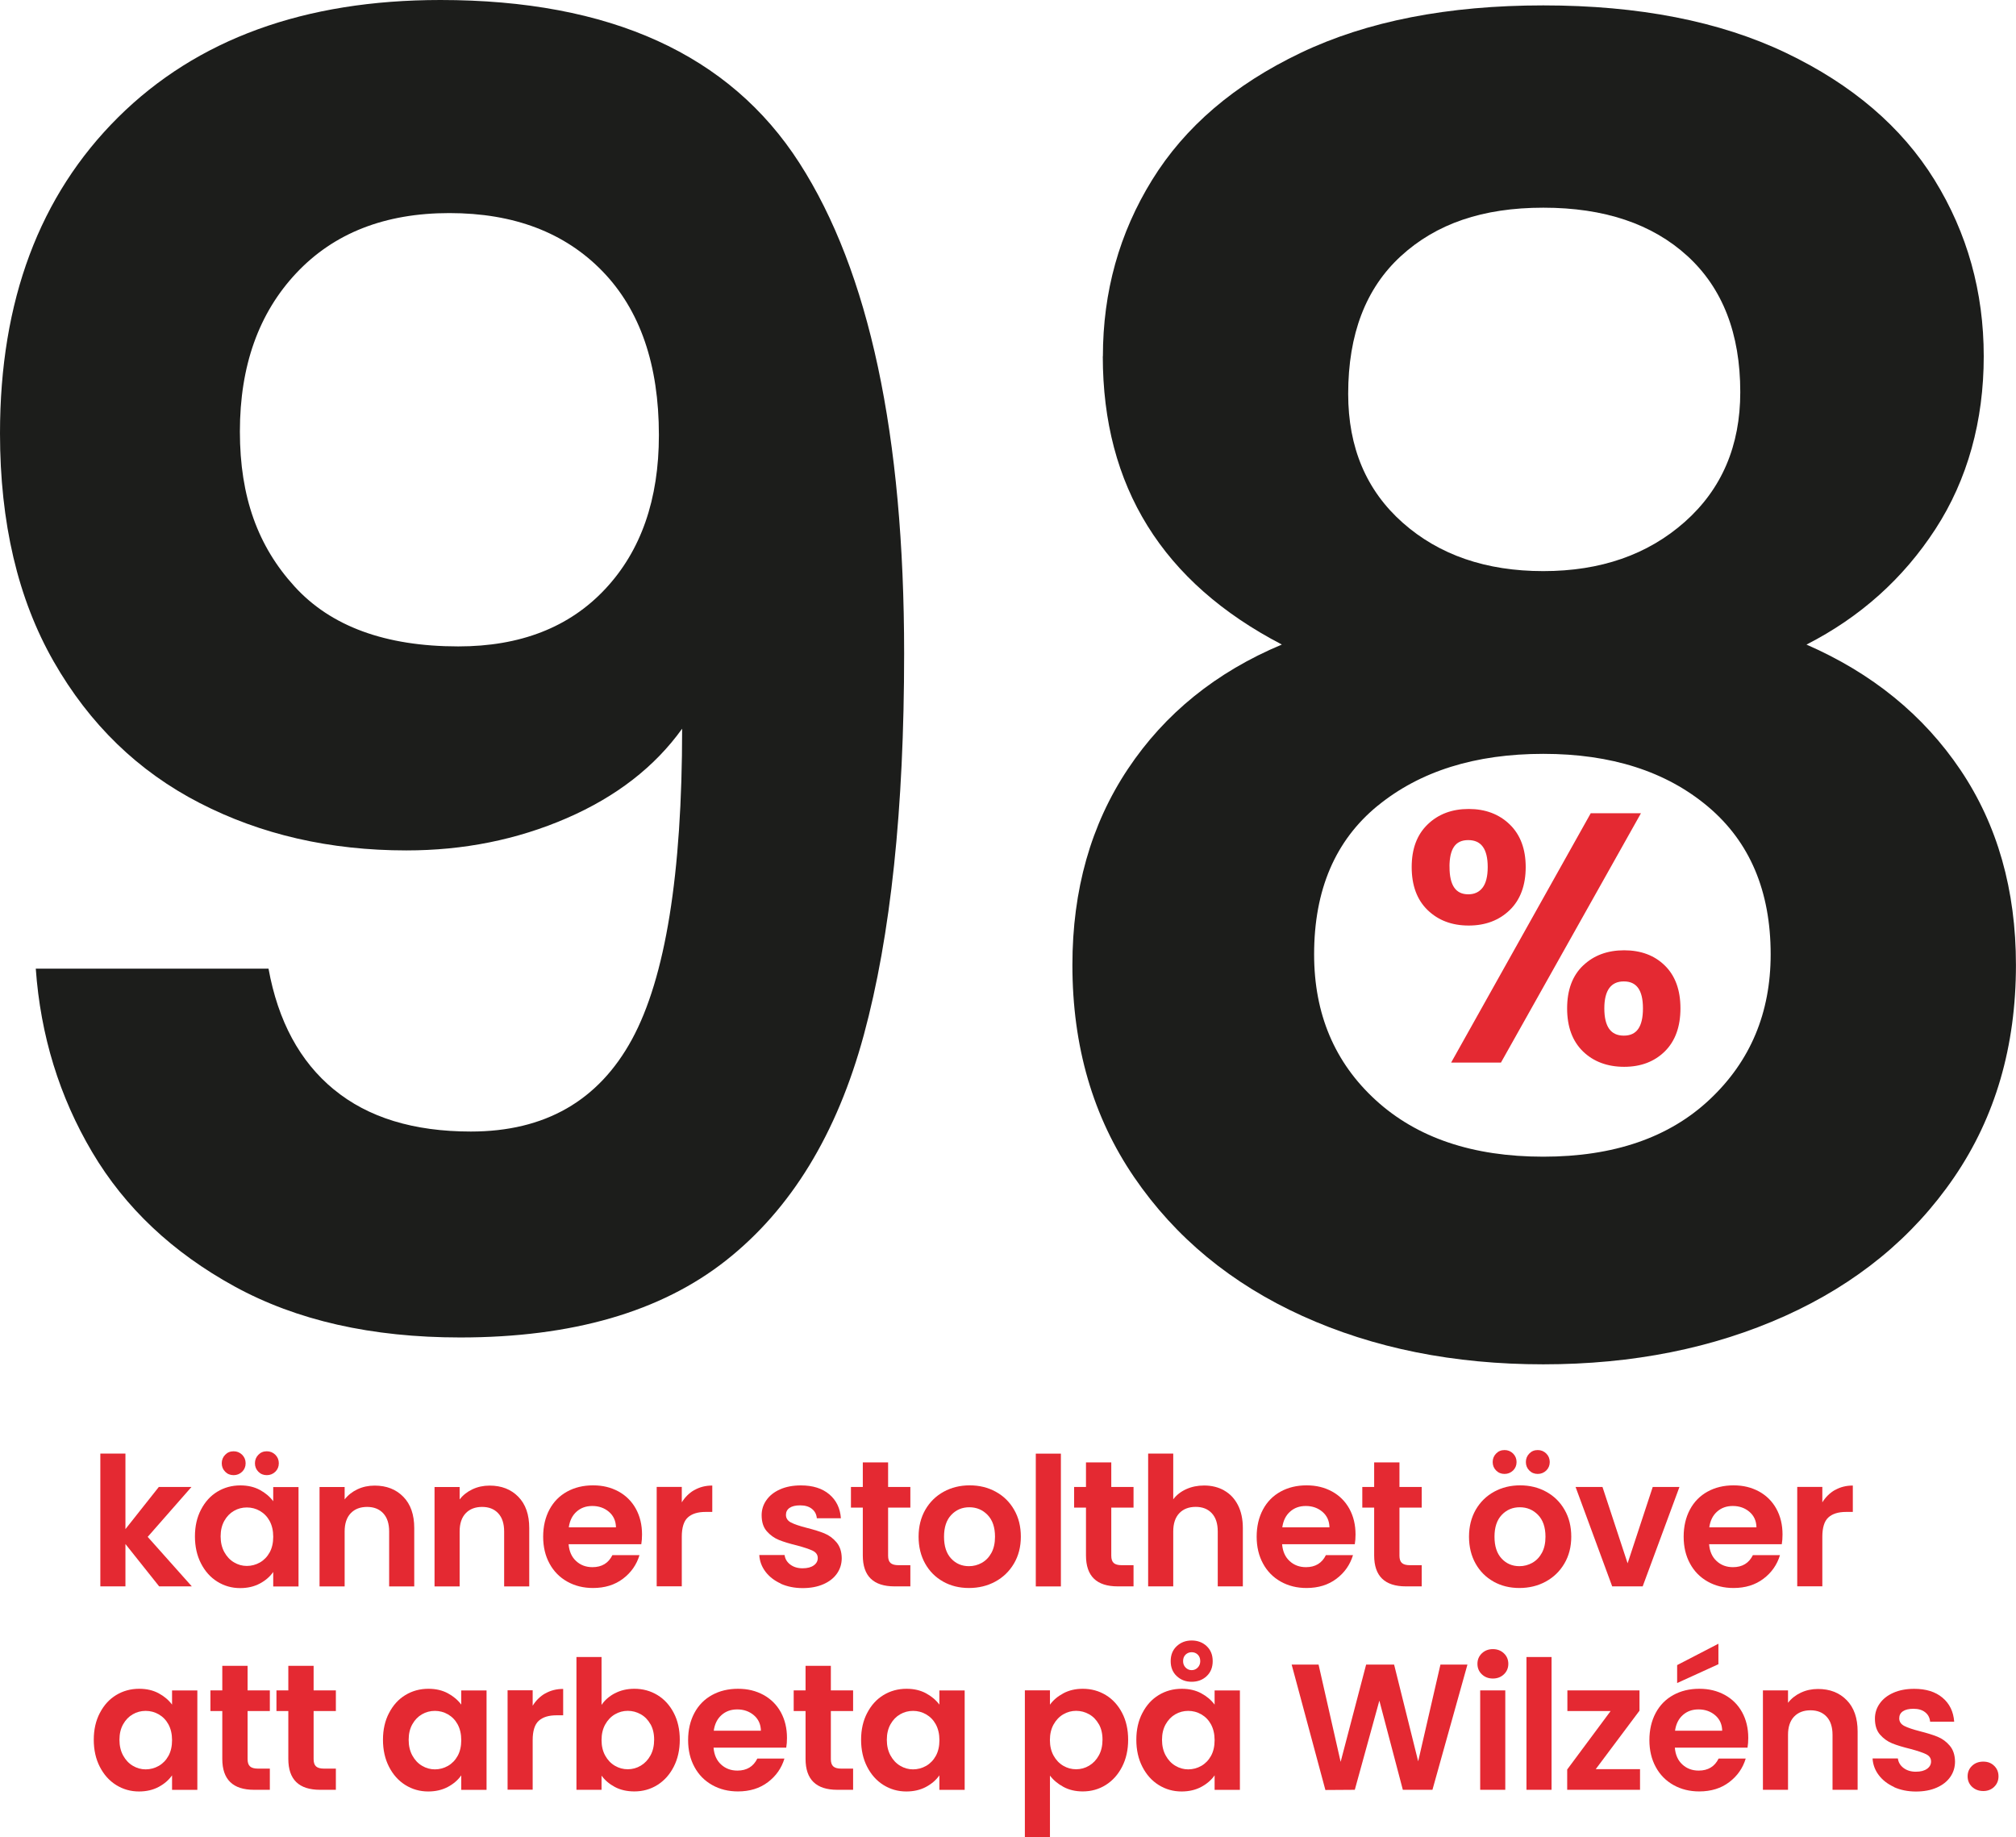
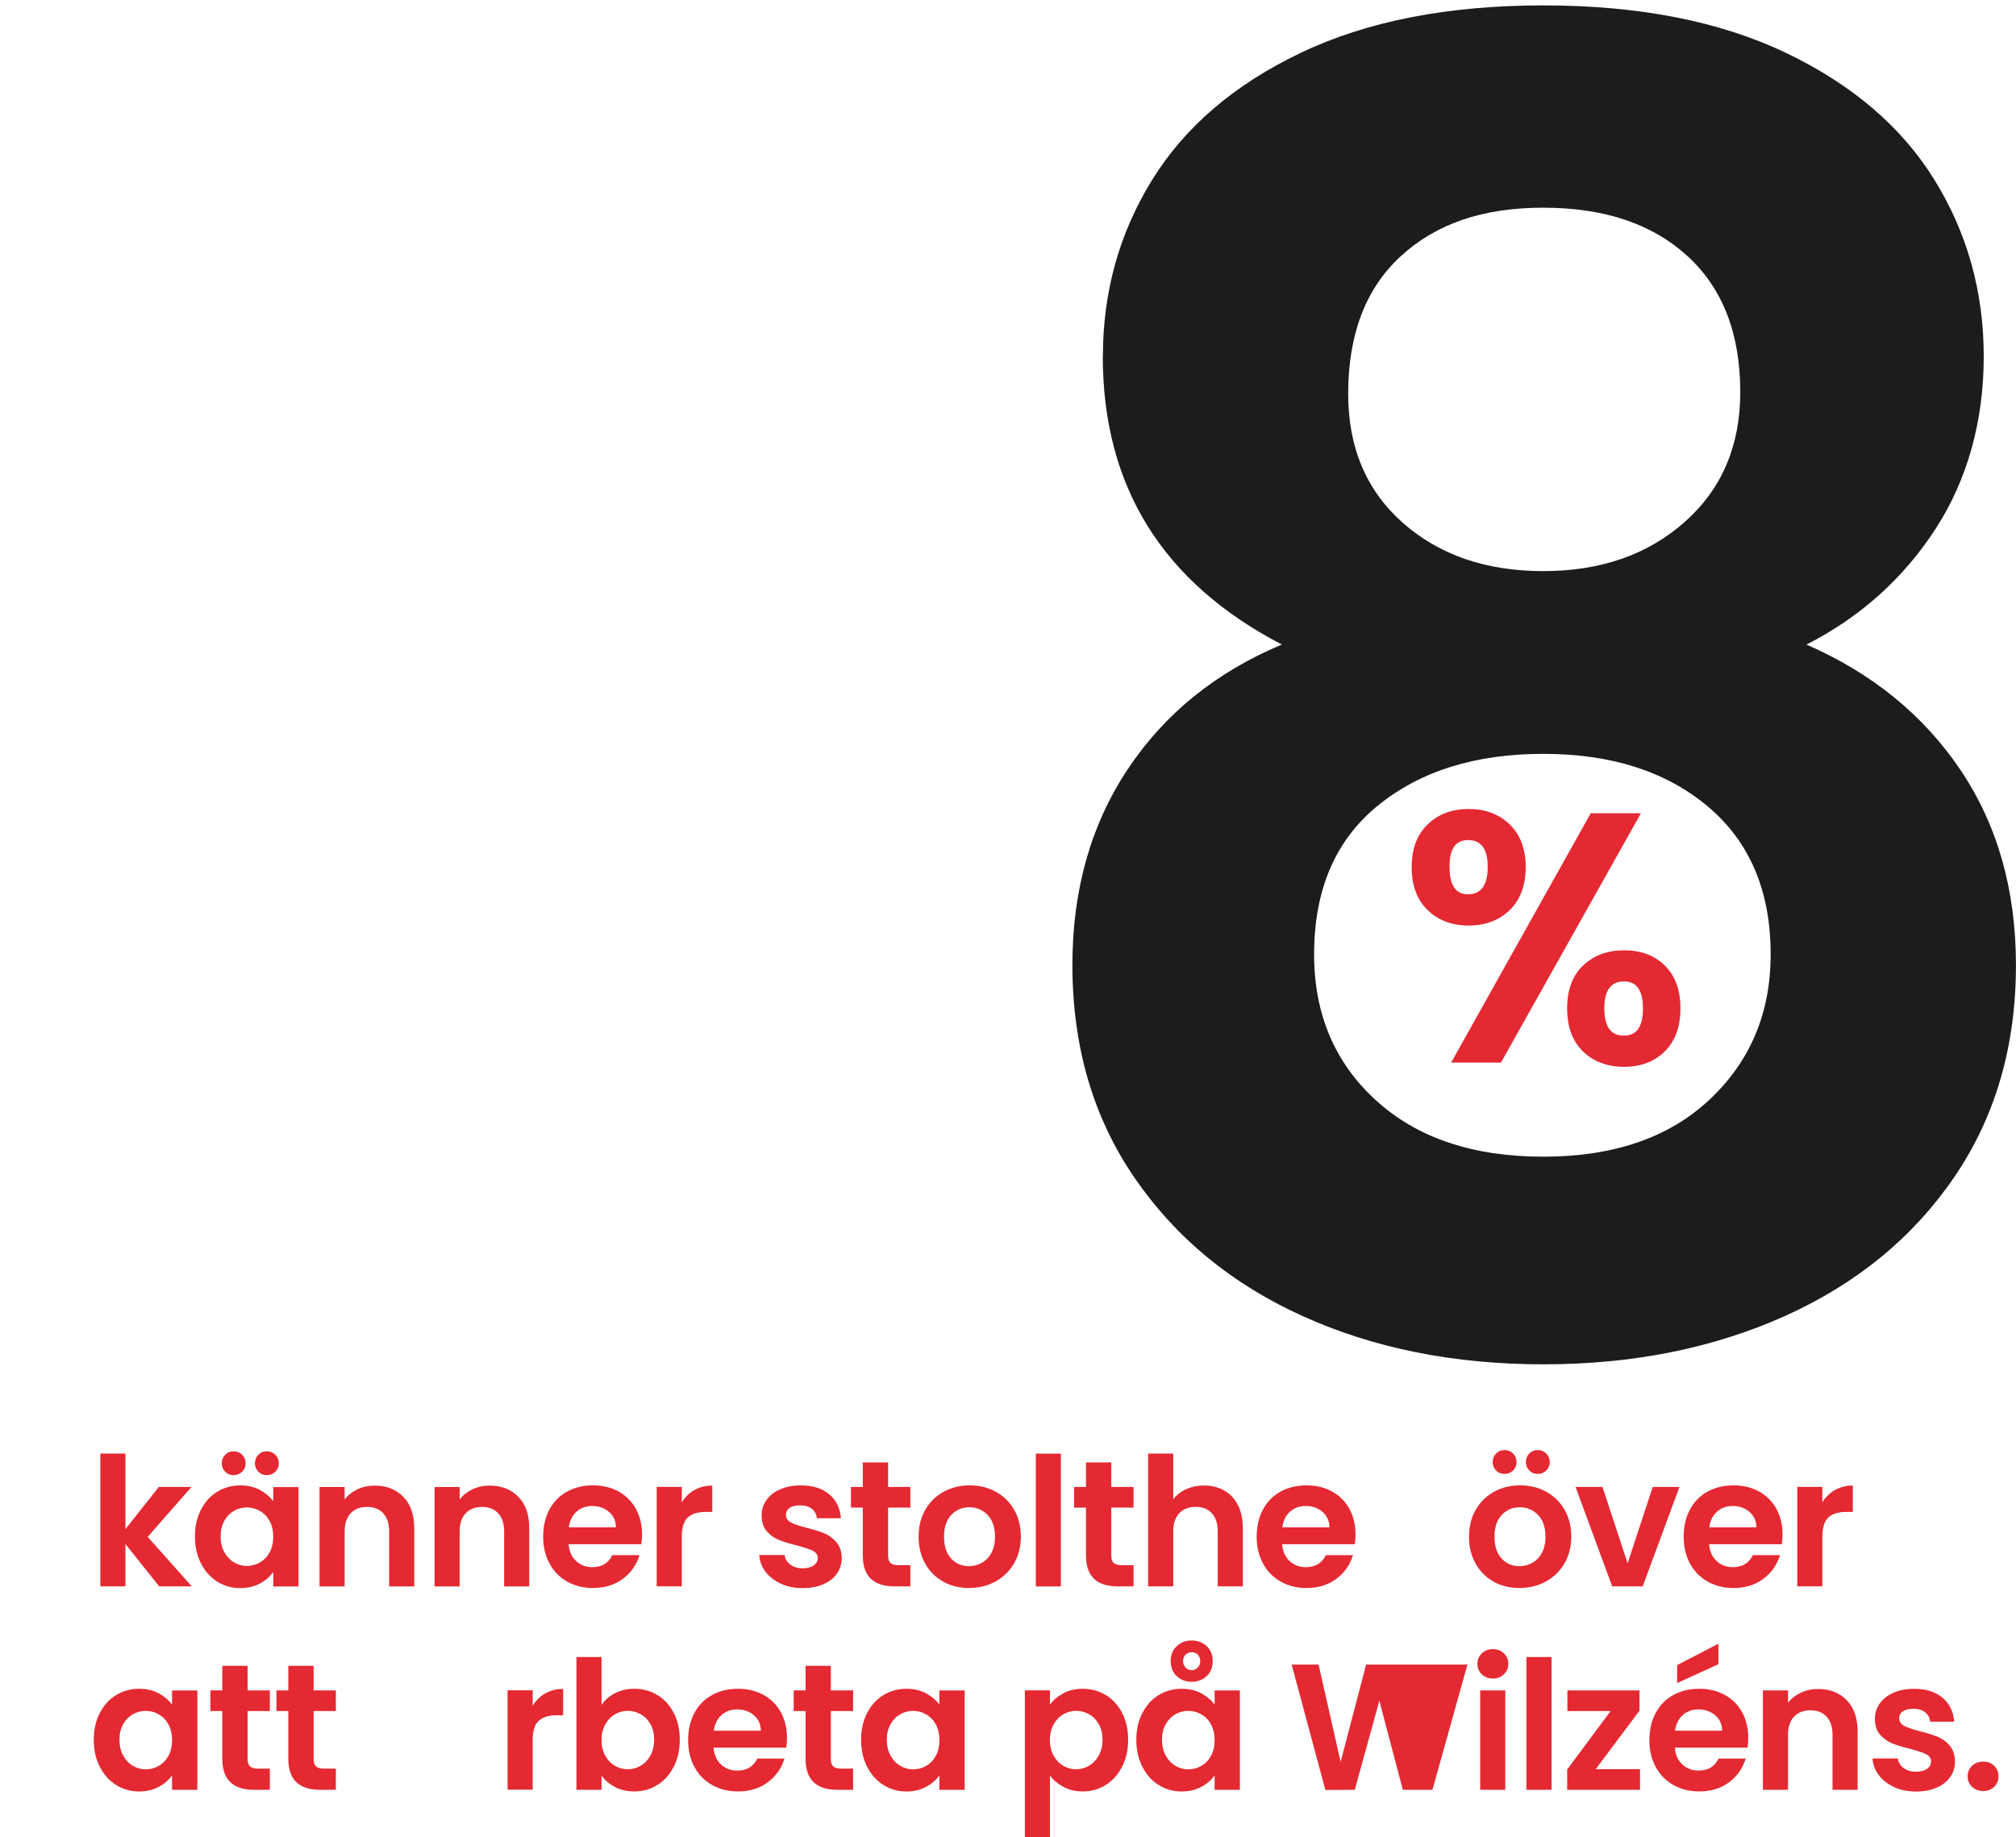
<svg xmlns="http://www.w3.org/2000/svg" id="Lager_2" data-name="Lager 2" viewBox="0 0 411.28 374.79">
  <defs>
    <style>
      .cls-1 {
        stroke: #e42932;
        stroke-miterlimit: 10;
        stroke-width: .29px;
      }

      .cls-1, .cls-2 {
        fill: #e42932;
      }

      .cls-3 {
        fill: #1c1d1b;
      }

      .cls-3, .cls-2 {
        stroke-width: 0px;
      }
    </style>
  </defs>
  <g id="bilder">
    <g>
-       <path class="cls-3" d="M68.12,222.26c6.94,5.72,16.25,8.58,27.94,8.58,15.1,0,26.05-6.27,32.87-18.81,6.81-12.54,10.23-33.66,10.23-63.37-5.6,7.8-13.46,13.88-23.56,18.26-10.11,4.38-21,6.57-32.69,6.57-15.59,0-29.65-3.22-42.19-9.68-12.54-6.45-22.46-16.07-29.77-28.86C3.65,122.18,0,106.65,0,88.39,0,61.36,8.04,39.88,24.11,23.92,40.18,7.98,62.09,0,89.85,0c34.57,0,58.99,11.08,73.23,33.24,14.25,22.16,21.37,55.52,21.37,100.08,0,31.66-2.74,57.59-8.22,77.8-5.48,20.21-14.86,35.56-28.12,46.02-13.27,10.47-31.35,15.71-54.24,15.71-18.02,0-33.36-3.47-46.02-10.41-12.66-6.94-22.34-16.07-29.04-27.39-6.7-11.32-10.54-23.8-11.51-37.44h47.48c1.95,10.72,6.39,18.94,13.33,24.65ZM123.46,120.17c7.3-7.79,10.96-18.26,10.96-31.41,0-14.36-3.84-25.51-11.51-33.42-7.67-7.91-18.08-11.87-31.23-11.87s-23.56,4.08-31.23,12.24c-7.67,8.16-11.51,18.94-11.51,32.33s3.71,23.44,11.14,31.59c7.42,8.16,18.57,12.24,33.42,12.24,12.66,0,22.65-3.89,29.95-11.69Z" />
      <path class="cls-3" d="M225,72.69c0-13.15,3.34-25.14,10.04-35.98,6.69-10.83,16.8-19.48,30.32-25.93,13.51-6.45,30.01-9.68,49.49-9.68s35.98,3.23,49.49,9.68c13.51,6.46,23.62,15.1,30.32,25.93,6.69,10.84,10.04,22.83,10.04,35.98s-3.29,25.15-9.86,35.25c-6.57,10.11-15.34,17.96-26.3,23.56,13.39,5.84,23.86,14.37,31.41,25.57,7.54,11.2,11.32,24.47,11.32,39.81,0,16.56-4.2,30.99-12.6,43.28-8.4,12.3-19.91,21.73-34.52,28.31-14.61,6.57-31.05,9.86-49.31,9.86s-34.64-3.29-49.13-9.86c-14.49-6.57-25.93-16.01-34.33-28.31-8.4-12.29-12.6-26.72-12.6-43.28,0-15.34,3.77-28.67,11.32-40,7.54-11.32,18.02-19.78,31.41-25.39-24.35-12.66-36.53-32.26-36.53-58.81ZM281.06,164.37c-8.65,7.07-12.97,17.17-12.97,30.32,0,12.18,4.2,22.1,12.6,29.77,8.4,7.67,19.78,11.51,34.15,11.51s25.69-3.89,33.97-11.69c8.28-7.79,12.42-17.65,12.42-29.59,0-12.9-4.26-22.95-12.78-30.13-8.53-7.18-19.72-10.77-33.6-10.77s-25.15,3.53-33.79,10.59ZM344.25,52.23c-7.19-6.57-16.98-9.86-29.4-9.86s-21.86,3.29-29.04,9.86c-7.18,6.57-10.77,15.95-10.77,28.12,0,10.96,3.71,19.72,11.14,26.3,7.43,6.57,16.98,9.86,28.67,9.86s21.3-3.34,28.86-10.04c7.54-6.69,11.32-15.52,11.32-26.48,0-11.93-3.6-21.19-10.78-27.76Z" />
    </g>
    <path class="cls-1" d="M291.35,168.29c2.14-2.07,4.9-3.11,8.27-3.11s6.13,1.04,8.27,3.11c2.14,2.07,3.22,4.94,3.22,8.6s-1.07,6.6-3.22,8.67c-2.14,2.07-4.9,3.11-8.27,3.11s-6.13-1.04-8.27-3.11c-2.14-2.07-3.21-4.96-3.21-8.67s1.07-6.53,3.21-8.6ZM295.57,176.88c0,3.81,1.32,5.71,3.97,5.71,1.3,0,2.31-.47,3.03-1.41.72-.94,1.08-2.37,1.08-4.3,0-3.76-1.37-5.64-4.12-5.64s-3.97,1.88-3.97,5.64ZM334.52,166.05l-28.4,50.58h-9.83l28.32-50.58h9.9ZM323.07,197.08c2.14-2.05,4.9-3.07,8.27-3.07s6.11,1.02,8.2,3.07c2.09,2.05,3.14,4.93,3.14,8.63s-1.05,6.6-3.14,8.67c-2.1,2.07-4.83,3.11-8.2,3.11s-6.19-1.04-8.31-3.11c-2.12-2.07-3.18-4.96-3.18-8.67s1.07-6.59,3.21-8.63ZM327.15,205.71c0,3.81,1.37,5.71,4.12,5.71s4.05-1.9,4.05-5.71-1.35-5.64-4.05-5.64-4.12,1.88-4.12,5.64Z" />
    <g>
      <path class="cls-2" d="M32.47,323.63l-6.88-8.64v8.64h-5.12v-27.09h5.12v15.41l6.81-8.6h6.66l-8.93,10.18,9,10.1h-6.66Z" />
      <path class="cls-2" d="M41.01,307.97c.82-1.59,1.93-2.81,3.33-3.66,1.4-.85,2.97-1.28,4.7-1.28,1.51,0,2.84.31,3.97.92s2.04,1.38,2.73,2.31v-2.89h5.16v20.28h-5.16v-2.96c-.66.95-1.57,1.74-2.73,2.36s-2.5.93-4.01.93c-1.71,0-3.26-.44-4.67-1.32s-2.51-2.12-3.33-3.72c-.82-1.6-1.23-3.43-1.23-5.51s.41-3.87,1.23-5.45ZM55.01,310.29c-.49-.89-1.15-1.57-1.98-2.05-.83-.48-1.72-.71-2.67-.71s-1.83.23-2.64.7c-.8.46-1.46,1.14-1.96,2.03s-.75,1.95-.75,3.17.25,2.29.75,3.2,1.16,1.62,1.98,2.1c.82.49,1.69.73,2.62.73s1.84-.24,2.67-.71c.83-.48,1.49-1.16,1.98-2.05.49-.89.73-1.96.73-3.2s-.25-2.31-.73-3.2ZM45.94,300.24c-.46-.46-.7-1.04-.7-1.72s.23-1.26.7-1.74c.46-.48,1.04-.71,1.72-.71s1.26.24,1.74.71c.48.48.71,1.06.71,1.74s-.24,1.26-.71,1.72c-.48.46-1.06.7-1.74.7s-1.26-.23-1.72-.7ZM52.71,300.24c-.46-.46-.7-1.04-.7-1.72s.23-1.26.7-1.74c.46-.48,1.04-.71,1.72-.71s1.26.24,1.74.71c.48.48.71,1.06.71,1.74s-.24,1.26-.71,1.72c-.48.46-1.06.7-1.74.7s-1.26-.23-1.72-.7Z" />
      <path class="cls-2" d="M82.28,305.35c1.49,1.52,2.23,3.65,2.23,6.39v11.9h-5.12v-11.2c0-1.61-.4-2.85-1.21-3.72-.81-.87-1.9-1.3-3.29-1.3s-2.53.43-3.35,1.3c-.82.87-1.23,2.1-1.23,3.72v11.2h-5.12v-20.28h5.12v2.53c.68-.88,1.56-1.57,2.62-2.07,1.06-.5,2.23-.75,3.5-.75,2.42,0,4.37.76,5.86,2.29Z" />
      <path class="cls-2" d="M105.74,305.35c1.49,1.52,2.23,3.65,2.23,6.39v11.9h-5.12v-11.2c0-1.61-.4-2.85-1.21-3.72-.81-.87-1.9-1.3-3.29-1.3s-2.53.43-3.35,1.3c-.82.87-1.23,2.1-1.23,3.72v11.2h-5.12v-20.28h5.12v2.53c.68-.88,1.56-1.57,2.62-2.07,1.06-.5,2.23-.75,3.5-.75,2.42,0,4.37.76,5.86,2.29Z" />
      <path class="cls-2" d="M130.82,315.03h-14.82c.12,1.46.63,2.61,1.54,3.44.9.83,2.01,1.24,3.33,1.24,1.9,0,3.26-.82,4.06-2.45h5.53c-.59,1.95-1.71,3.56-3.37,4.81-1.66,1.26-3.7,1.89-6.11,1.89-1.95,0-3.7-.43-5.25-1.3s-2.76-2.09-3.62-3.68c-.87-1.59-1.3-3.42-1.3-5.49s.43-3.94,1.28-5.53c.85-1.59,2.05-2.81,3.59-3.66,1.54-.85,3.31-1.28,5.31-1.28s3.65.42,5.18,1.24c1.52.83,2.71,2.01,3.55,3.53.84,1.53,1.26,3.28,1.26,5.25,0,.73-.05,1.39-.15,1.98ZM125.66,311.59c-.02-1.32-.5-2.37-1.43-3.17-.93-.79-2.06-1.19-3.4-1.19-1.27,0-2.34.38-3.2,1.15-.87.77-1.4,1.84-1.59,3.2h9.63Z" />
      <path class="cls-2" d="M141.67,303.98c1.06-.61,2.28-.92,3.64-.92v5.38h-1.35c-1.61,0-2.82.38-3.64,1.13s-1.23,2.07-1.23,3.95v10.1h-5.12v-20.28h5.12v3.15c.66-1.07,1.52-1.92,2.58-2.53Z" />
      <path class="cls-2" d="M159.29,323.06c-1.32-.6-2.36-1.41-3.13-2.43s-1.19-2.16-1.26-3.4h5.16c.1.78.48,1.43,1.15,1.94.67.51,1.51.77,2.51.77s1.74-.2,2.29-.59c.55-.39.82-.89.82-1.5,0-.66-.34-1.15-1.01-1.48-.67-.33-1.74-.69-3.2-1.08-1.51-.37-2.75-.74-3.71-1.13-.96-.39-1.79-.99-2.49-1.79s-1.04-1.89-1.04-3.26c0-1.12.32-2.15.97-3.07.65-.93,1.57-1.66,2.78-2.2,1.21-.54,2.63-.81,4.26-.81,2.42,0,4.34.6,5.78,1.81s2.23,2.84,2.38,4.89h-4.91c-.07-.81-.41-1.45-1.01-1.92-.6-.48-1.4-.71-2.4-.71-.93,0-1.64.17-2.14.51-.5.34-.75.82-.75,1.43,0,.68.34,1.2,1.03,1.56.68.35,1.74.71,3.18,1.08,1.46.37,2.67.74,3.62,1.13.95.39,1.78.99,2.47,1.81.7.82,1.06,1.9,1.08,3.24,0,1.17-.32,2.22-.97,3.15-.65.93-1.57,1.65-2.78,2.18s-2.62.79-4.23.79-3.15-.3-4.47-.9Z" />
      <path class="cls-2" d="M181.18,307.56v9.81c0,.68.16,1.18.49,1.48.33.31.88.46,1.67.46h2.38v4.32h-3.22c-4.32,0-6.48-2.1-6.48-6.3v-9.77h-2.42v-4.21h2.42v-5.01h5.16v5.01h4.54v4.21h-4.54Z" />
      <path class="cls-2" d="M192.42,322.66c-1.56-.87-2.79-2.09-3.68-3.68-.89-1.59-1.34-3.42-1.34-5.49s.46-3.9,1.37-5.49c.92-1.59,2.17-2.81,3.75-3.68,1.59-.87,3.35-1.3,5.31-1.3s3.72.43,5.31,1.3,2.84,2.09,3.75,3.68c.92,1.59,1.37,3.42,1.37,5.49s-.47,3.9-1.41,5.49c-.94,1.59-2.21,2.81-3.81,3.68-1.6.87-3.39,1.3-5.36,1.3s-3.71-.43-5.27-1.3ZM200.3,318.82c.82-.45,1.47-1.13,1.96-2.03.49-.9.73-2,.73-3.29,0-1.93-.51-3.41-1.52-4.45-1.01-1.04-2.25-1.56-3.72-1.56s-2.69.52-3.68,1.56-1.48,2.52-1.48,4.45.48,3.41,1.45,4.45c.96,1.04,2.18,1.56,3.64,1.56.93,0,1.8-.23,2.62-.68Z" />
      <path class="cls-2" d="M216.43,296.55v27.09h-5.12v-27.09h5.12Z" />
      <path class="cls-2" d="M226.71,307.56v9.81c0,.68.16,1.18.49,1.48.33.31.88.46,1.67.46h2.38v4.32h-3.22c-4.32,0-6.48-2.1-6.48-6.3v-9.77h-2.42v-4.21h2.42v-5.01h5.16v5.01h4.54v4.21h-4.54Z" />
      <path class="cls-2" d="M249.74,304.07c1.2.67,2.13,1.66,2.8,2.96.67,1.31,1.01,2.87,1.01,4.7v11.9h-5.12v-11.2c0-1.61-.4-2.85-1.21-3.72-.81-.87-1.9-1.3-3.29-1.3s-2.53.43-3.35,1.3c-.82.87-1.23,2.1-1.23,3.72v11.2h-5.12v-27.09h5.12v9.33c.66-.88,1.54-1.57,2.64-2.07,1.1-.5,2.32-.75,3.66-.75,1.54,0,2.9.34,4.1,1.01Z" />
      <path class="cls-2" d="M276.38,315.03h-14.82c.12,1.46.63,2.61,1.54,3.44.9.83,2.01,1.24,3.33,1.24,1.9,0,3.26-.82,4.06-2.45h5.53c-.59,1.95-1.71,3.56-3.37,4.81-1.66,1.26-3.7,1.89-6.11,1.89-1.95,0-3.7-.43-5.25-1.3s-2.76-2.09-3.62-3.68c-.87-1.59-1.3-3.42-1.3-5.49s.43-3.94,1.28-5.53c.85-1.59,2.05-2.81,3.59-3.66,1.54-.85,3.31-1.28,5.31-1.28s3.65.42,5.18,1.24c1.52.83,2.71,2.01,3.55,3.53.84,1.53,1.26,3.28,1.26,5.25,0,.73-.05,1.39-.15,1.98ZM271.22,311.59c-.02-1.32-.5-2.37-1.43-3.17-.93-.79-2.06-1.19-3.4-1.19-1.27,0-2.34.38-3.2,1.15-.87.77-1.4,1.84-1.59,3.2h9.63Z" />
-       <path class="cls-2" d="M285.5,307.56v9.81c0,.68.16,1.18.49,1.48.33.31.88.46,1.67.46h2.38v4.32h-3.22c-4.32,0-6.48-2.1-6.48-6.3v-9.77h-2.42v-4.21h2.42v-5.01h5.16v5.01h4.54v4.21h-4.54Z" />
      <path class="cls-2" d="M304.71,322.66c-1.56-.87-2.79-2.09-3.68-3.68-.89-1.59-1.34-3.42-1.34-5.49s.46-3.9,1.37-5.49c.92-1.59,2.17-2.81,3.75-3.68,1.59-.87,3.35-1.3,5.31-1.3s3.72.43,5.31,1.3,2.84,2.09,3.75,3.68c.92,1.59,1.37,3.42,1.37,5.49s-.47,3.9-1.41,5.49c-.94,1.59-2.21,2.81-3.81,3.68-1.6.87-3.39,1.3-5.36,1.3s-3.71-.43-5.27-1.3ZM305.22,299.99c-.46-.46-.7-1.04-.7-1.72s.23-1.26.7-1.74c.46-.48,1.04-.71,1.72-.71s1.26.24,1.74.71c.48.48.71,1.06.71,1.74s-.24,1.26-.71,1.72c-.48.46-1.06.7-1.74.7s-1.26-.23-1.72-.7ZM312.6,318.82c.82-.45,1.47-1.13,1.96-2.03.49-.9.73-2,.73-3.29,0-1.93-.51-3.41-1.52-4.45-1.01-1.04-2.25-1.56-3.72-1.56s-2.69.52-3.68,1.56-1.48,2.52-1.48,4.45.48,3.41,1.45,4.45c.96,1.04,2.18,1.56,3.64,1.56.93,0,1.8-.23,2.62-.68ZM311.99,299.99c-.46-.46-.7-1.04-.7-1.72s.23-1.26.7-1.74c.46-.48,1.04-.71,1.72-.71s1.26.24,1.74.71c.48.48.71,1.06.71,1.74s-.24,1.26-.71,1.72c-.48.46-1.06.7-1.74.7s-1.26-.23-1.72-.7Z" />
      <path class="cls-2" d="M332.05,318.91l5.12-15.56h5.45l-7.5,20.28h-6.22l-7.47-20.28h5.49l5.12,15.56Z" />
      <path class="cls-2" d="M363.49,315.03h-14.82c.12,1.46.63,2.61,1.54,3.44.9.83,2.01,1.24,3.33,1.24,1.9,0,3.26-.82,4.06-2.45h5.53c-.59,1.95-1.71,3.56-3.37,4.81-1.66,1.26-3.7,1.89-6.11,1.89-1.95,0-3.7-.43-5.25-1.3s-2.76-2.09-3.62-3.68c-.87-1.59-1.3-3.42-1.3-5.49s.43-3.94,1.28-5.53c.85-1.59,2.05-2.81,3.59-3.66,1.54-.85,3.31-1.28,5.31-1.28s3.65.42,5.18,1.24c1.52.83,2.71,2.01,3.55,3.53.84,1.53,1.26,3.28,1.26,5.25,0,.73-.05,1.39-.15,1.98ZM358.33,311.59c-.02-1.32-.5-2.37-1.43-3.17-.93-.79-2.06-1.19-3.4-1.19-1.27,0-2.34.38-3.2,1.15-.87.77-1.4,1.84-1.59,3.2h9.63Z" />
      <path class="cls-2" d="M374.35,303.98c1.06-.61,2.28-.92,3.64-.92v5.38h-1.35c-1.61,0-2.82.38-3.64,1.13s-1.23,2.07-1.23,3.95v10.1h-5.12v-20.28h5.12v3.15c.66-1.07,1.52-1.92,2.58-2.53Z" />
      <path class="cls-2" d="M20.37,349.46c.82-1.59,1.93-2.81,3.33-3.66,1.4-.85,2.97-1.28,4.7-1.28,1.51,0,2.84.31,3.97.92s2.04,1.38,2.73,2.31v-2.89h5.16v20.28h-5.16v-2.96c-.66.95-1.57,1.74-2.73,2.36s-2.5.93-4.01.93c-1.71,0-3.26-.44-4.67-1.32s-2.51-2.12-3.33-3.72c-.82-1.6-1.23-3.43-1.23-5.51s.41-3.87,1.23-5.45ZM34.37,351.79c-.49-.89-1.15-1.57-1.98-2.05-.83-.48-1.72-.71-2.67-.71s-1.83.23-2.64.7c-.8.46-1.46,1.14-1.96,2.03s-.75,1.95-.75,3.17.25,2.29.75,3.2,1.16,1.62,1.98,2.1c.82.49,1.69.73,2.62.73s1.84-.24,2.67-.71c.83-.48,1.49-1.16,1.98-2.05.49-.89.73-1.96.73-3.2s-.25-2.31-.73-3.2Z" />
      <path class="cls-2" d="M50.51,349.06v9.81c0,.68.16,1.18.49,1.48.33.31.88.46,1.67.46h2.38v4.32h-3.22c-4.32,0-6.48-2.1-6.48-6.3v-9.77h-2.42v-4.21h2.42v-5.01h5.16v5.01h4.54v4.21h-4.54Z" />
      <path class="cls-2" d="M63.98,349.06v9.81c0,.68.16,1.18.49,1.48.33.31.88.46,1.67.46h2.38v4.32h-3.22c-4.32,0-6.48-2.1-6.48-6.3v-9.77h-2.42v-4.21h2.42v-5.01h5.16v5.01h4.54v4.21h-4.54Z" />
-       <path class="cls-2" d="M79.37,349.46c.82-1.59,1.93-2.81,3.33-3.66,1.4-.85,2.97-1.28,4.7-1.28,1.51,0,2.84.31,3.97.92s2.04,1.38,2.73,2.31v-2.89h5.16v20.28h-5.16v-2.96c-.66.95-1.57,1.74-2.73,2.36s-2.5.93-4.01.93c-1.71,0-3.26-.44-4.67-1.32s-2.51-2.12-3.33-3.72c-.82-1.6-1.23-3.43-1.23-5.51s.41-3.87,1.23-5.45ZM93.37,351.79c-.49-.89-1.15-1.57-1.98-2.05-.83-.48-1.72-.71-2.67-.71s-1.83.23-2.64.7c-.8.46-1.46,1.14-1.96,2.03s-.75,1.95-.75,3.17.25,2.29.75,3.2,1.16,1.62,1.98,2.1c.82.49,1.69.73,2.62.73s1.84-.24,2.67-.71c.83-.48,1.49-1.16,1.98-2.05.49-.89.73-1.96.73-3.2s-.25-2.31-.73-3.2Z" />
      <path class="cls-2" d="M111.25,345.47c1.06-.61,2.28-.92,3.64-.92v5.38h-1.35c-1.61,0-2.82.38-3.64,1.13s-1.23,2.07-1.23,3.95v10.1h-5.12v-20.28h5.12v3.15c.66-1.07,1.52-1.92,2.58-2.53Z" />
      <path class="cls-2" d="M125.45,345.44c1.16-.61,2.48-.92,3.97-.92,1.73,0,3.3.43,4.7,1.28,1.4.85,2.51,2.07,3.33,3.64.82,1.57,1.23,3.4,1.23,5.47s-.41,3.91-1.23,5.51c-.82,1.6-1.93,2.84-3.33,3.72-1.4.88-2.97,1.32-4.7,1.32-1.51,0-2.84-.3-3.97-.9s-2.04-1.37-2.73-2.32v2.89h-5.12v-27.09h5.12v9.77c.66-.98,1.57-1.77,2.73-2.38ZM132.7,351.75c-.5-.89-1.16-1.57-1.98-2.03-.82-.46-1.7-.7-2.65-.7s-1.8.24-2.62.71c-.82.48-1.48,1.17-1.98,2.07-.5.9-.75,1.96-.75,3.18s.25,2.28.75,3.18c.5.9,1.16,1.59,1.98,2.07.82.48,1.69.71,2.62.71s1.84-.24,2.65-.73c.82-.49,1.48-1.18,1.98-2.09.5-.9.75-1.98.75-3.22s-.25-2.28-.75-3.17Z" />
      <path class="cls-2" d="M160.39,356.53h-14.82c.12,1.46.63,2.61,1.54,3.44.9.83,2.01,1.24,3.33,1.24,1.9,0,3.26-.82,4.06-2.45h5.53c-.59,1.95-1.71,3.56-3.37,4.81-1.66,1.26-3.7,1.89-6.11,1.89-1.95,0-3.7-.43-5.25-1.3s-2.76-2.09-3.62-3.68c-.87-1.59-1.3-3.42-1.3-5.49s.43-3.94,1.28-5.53c.85-1.59,2.05-2.81,3.59-3.66,1.54-.85,3.31-1.28,5.31-1.28s3.65.42,5.18,1.24c1.52.83,2.71,2.01,3.55,3.53.84,1.53,1.26,3.28,1.26,5.25,0,.73-.05,1.39-.15,1.98ZM155.23,353.09c-.02-1.32-.5-2.37-1.43-3.17-.93-.79-2.06-1.19-3.4-1.19-1.27,0-2.34.38-3.2,1.15-.87.77-1.4,1.84-1.59,3.2h9.63Z" />
      <path class="cls-2" d="M169.5,349.06v9.81c0,.68.16,1.18.49,1.48.33.31.88.46,1.67.46h2.38v4.32h-3.22c-4.32,0-6.48-2.1-6.48-6.3v-9.77h-2.42v-4.21h2.42v-5.01h5.16v5.01h4.54v4.21h-4.54Z" />
      <path class="cls-2" d="M176.91,349.46c.82-1.59,1.93-2.81,3.33-3.66,1.4-.85,2.97-1.28,4.7-1.28,1.51,0,2.84.31,3.97.92s2.04,1.38,2.73,2.31v-2.89h5.16v20.28h-5.16v-2.96c-.66.95-1.57,1.74-2.73,2.36s-2.5.93-4.01.93c-1.71,0-3.26-.44-4.67-1.32s-2.51-2.12-3.33-3.72c-.82-1.6-1.23-3.43-1.23-5.51s.41-3.87,1.23-5.45ZM190.92,351.79c-.49-.89-1.15-1.57-1.98-2.05-.83-.48-1.72-.71-2.67-.71s-1.83.23-2.64.7c-.8.46-1.46,1.14-1.96,2.03s-.75,1.95-.75,3.17.25,2.29.75,3.2,1.16,1.62,1.98,2.1c.82.49,1.69.73,2.62.73s1.84-.24,2.67-.71c.83-.48,1.49-1.16,1.98-2.05.49-.89.73-1.96.73-3.2s-.25-2.31-.73-3.2Z" />
      <path class="cls-2" d="M216.92,345.45c1.16-.62,2.48-.93,3.97-.93,1.73,0,3.3.43,4.7,1.28,1.4.85,2.51,2.07,3.33,3.64.82,1.57,1.23,3.4,1.23,5.47s-.41,3.91-1.23,5.51c-.82,1.6-1.93,2.84-3.33,3.72-1.4.88-2.97,1.32-4.7,1.32-1.49,0-2.8-.31-3.93-.92-1.13-.61-2.06-1.38-2.76-2.31v12.55h-5.12v-29.94h5.12v2.93c.66-.93,1.57-1.7,2.73-2.32ZM224.17,351.75c-.5-.89-1.16-1.57-1.98-2.03-.82-.46-1.7-.7-2.65-.7s-1.8.24-2.62.71c-.82.48-1.48,1.17-1.98,2.07-.5.9-.75,1.96-.75,3.18s.25,2.28.75,3.18c.5.9,1.16,1.59,1.98,2.07.82.48,1.69.71,2.62.71s1.84-.24,2.65-.73c.82-.49,1.48-1.18,1.98-2.09.5-.9.75-1.98.75-3.22s-.25-2.28-.75-3.17Z" />
      <path class="cls-2" d="M233.06,349.46c.82-1.59,1.93-2.81,3.33-3.66,1.4-.85,2.97-1.28,4.7-1.28,1.51,0,2.84.31,3.97.92s2.04,1.38,2.73,2.31v-2.89h5.16v20.28h-5.16v-2.96c-.66.95-1.57,1.74-2.73,2.36s-2.5.93-4.01.93c-1.71,0-3.26-.44-4.67-1.32s-2.51-2.12-3.33-3.72c-.82-1.6-1.23-3.43-1.23-5.51s.41-3.87,1.23-5.45ZM247.06,351.79c-.49-.89-1.15-1.57-1.98-2.05-.83-.48-1.72-.71-2.67-.71s-1.83.23-2.64.7c-.8.46-1.46,1.14-1.96,2.03s-.75,1.95-.75,3.17.25,2.29.75,3.2,1.16,1.62,1.98,2.1c.82.49,1.69.73,2.62.73s1.84-.24,2.67-.71c.83-.48,1.49-1.16,1.98-2.05.49-.89.73-1.96.73-3.2s-.25-2.31-.73-3.2ZM246.17,341.94c-.82.77-1.84,1.15-3.06,1.15s-2.21-.38-3.04-1.15c-.83-.77-1.24-1.79-1.24-3.06s.41-2.29,1.24-3.06c.83-.77,1.84-1.15,3.04-1.15s2.24.38,3.06,1.15c.82.77,1.23,1.79,1.23,3.06s-.41,2.29-1.23,3.06ZM244.35,337.55c-.34-.33-.76-.49-1.24-.49s-.9.17-1.24.49c-.34.33-.51.77-.51,1.34,0,.51.17.95.51,1.3.34.35.76.53,1.24.53s.9-.18,1.24-.53c.34-.35.51-.79.51-1.3,0-.56-.17-1.01-.51-1.34Z" />
-       <path class="cls-2" d="M299.37,339.58l-7.14,25.55h-6.04l-4.79-18.19-5.01,18.19-6,.04-6.88-25.58h5.49l4.5,19.84,5.2-19.84h5.71l4.91,19.73,4.54-19.73h5.53Z" />
+       <path class="cls-2" d="M299.37,339.58l-7.14,25.55h-6.04l-4.79-18.19-5.01,18.19-6,.04-6.88-25.58h5.49l4.5,19.84,5.2-19.84h5.71h5.53Z" />
      <path class="cls-2" d="M302.31,341.57c-.6-.57-.9-1.29-.9-2.14s.3-1.57.9-2.14,1.35-.86,2.25-.86,1.65.29,2.25.86.9,1.29.9,2.14-.3,1.57-.9,2.14c-.6.57-1.35.86-2.25.86s-1.65-.29-2.25-.86ZM307.09,344.85v20.28h-5.12v-20.28h5.12Z" />
      <path class="cls-2" d="M316.53,338.04v27.09h-5.12v-27.09h5.12Z" />
      <path class="cls-2" d="M325.54,360.92h9.04v4.21h-14.86v-4.14l8.86-11.93h-8.82v-4.21h14.71v4.14l-8.93,11.93Z" />
      <path class="cls-2" d="M356.5,356.53h-14.82c.12,1.46.63,2.61,1.54,3.44.9.83,2.01,1.24,3.33,1.24,1.9,0,3.26-.82,4.06-2.45h5.53c-.59,1.95-1.71,3.56-3.37,4.81-1.66,1.26-3.7,1.89-6.11,1.89-1.95,0-3.7-.43-5.25-1.3s-2.76-2.09-3.62-3.68c-.87-1.59-1.3-3.42-1.3-5.49s.43-3.94,1.28-5.53c.85-1.59,2.05-2.81,3.59-3.66,1.54-.85,3.31-1.28,5.31-1.28s3.65.42,5.18,1.24c1.52.83,2.71,2.01,3.55,3.53.84,1.53,1.26,3.28,1.26,5.25,0,.73-.05,1.39-.15,1.98ZM351.34,353.09c-.02-1.32-.5-2.37-1.43-3.17-.93-.79-2.06-1.19-3.4-1.19-1.27,0-2.34.38-3.2,1.15-.87.77-1.4,1.84-1.59,3.2h9.63ZM350.57,339.51l-8.42,3.84v-3.66l8.42-4.36v4.17Z" />
      <path class="cls-2" d="M376.74,346.84c1.49,1.52,2.23,3.65,2.23,6.39v11.9h-5.12v-11.2c0-1.61-.4-2.85-1.21-3.72-.81-.87-1.9-1.3-3.29-1.3s-2.53.43-3.35,1.3c-.82.87-1.23,2.1-1.23,3.72v11.2h-5.12v-20.28h5.12v2.53c.68-.88,1.56-1.57,2.62-2.07,1.06-.5,2.23-.75,3.5-.75,2.42,0,4.37.76,5.86,2.29Z" />
      <path class="cls-2" d="M386.41,364.56c-1.32-.6-2.36-1.41-3.13-2.43s-1.19-2.16-1.26-3.4h5.16c.1.78.48,1.43,1.15,1.94.67.51,1.51.77,2.51.77s1.74-.2,2.29-.59c.55-.39.82-.89.82-1.5,0-.66-.34-1.15-1.01-1.48-.67-.33-1.74-.69-3.2-1.08-1.51-.37-2.75-.74-3.71-1.13-.96-.39-1.79-.99-2.49-1.79s-1.04-1.89-1.04-3.26c0-1.12.32-2.15.97-3.07.65-.93,1.57-1.66,2.78-2.2,1.21-.54,2.63-.81,4.26-.81,2.42,0,4.34.6,5.78,1.81s2.23,2.84,2.38,4.89h-4.91c-.07-.81-.41-1.45-1.01-1.92-.6-.48-1.4-.71-2.4-.71-.93,0-1.64.17-2.14.51-.5.34-.75.82-.75,1.43,0,.68.34,1.2,1.03,1.56.68.35,1.74.71,3.18,1.08,1.46.37,2.67.74,3.62,1.13.95.39,1.78.99,2.47,1.81.7.82,1.06,1.9,1.08,3.24,0,1.17-.32,2.22-.97,3.15-.65.93-1.57,1.65-2.78,2.18s-2.62.79-4.23.79-3.15-.3-4.47-.9Z" />
      <path class="cls-2" d="M402.31,364.52c-.6-.57-.9-1.29-.9-2.14s.3-1.57.9-2.14,1.36-.86,2.29-.86,1.65.29,2.23.86c.59.57.88,1.29.88,2.14s-.29,1.57-.88,2.14c-.58.57-1.33.86-2.23.86s-1.69-.29-2.29-.86Z" />
    </g>
  </g>
</svg>